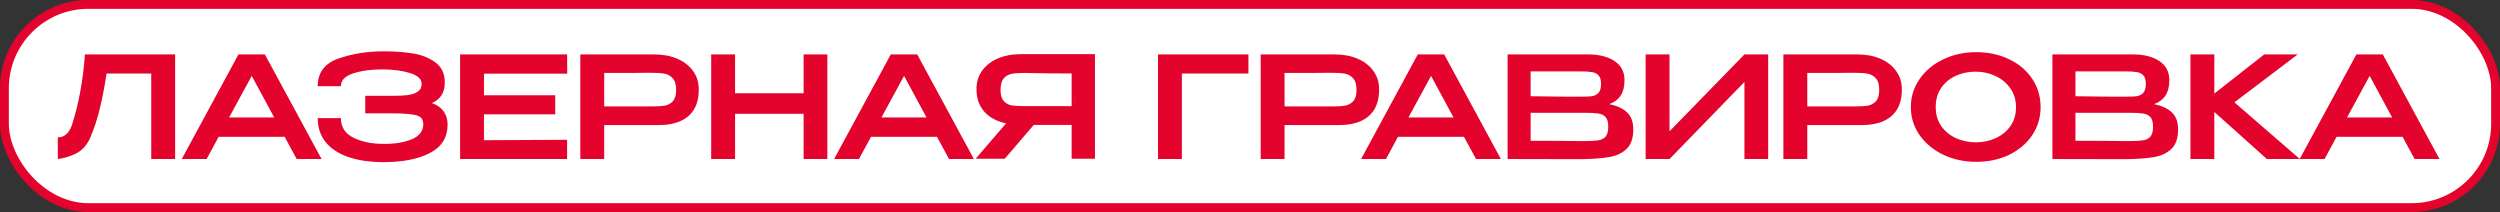
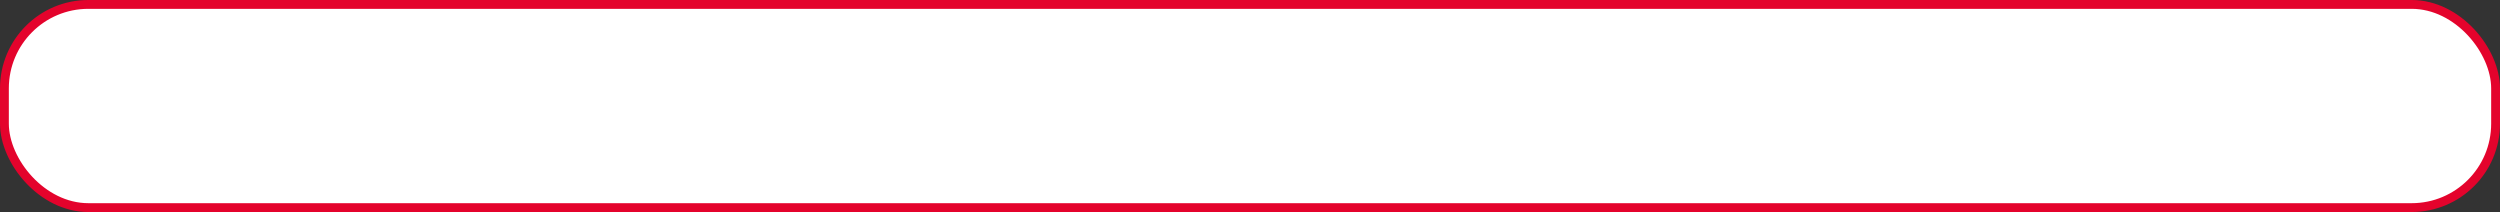
<svg xmlns="http://www.w3.org/2000/svg" width="283" height="24" viewBox="0 0 283 24" fill="none">
  <rect x="0" y="0" width="283" height="24" fill="#333333" stroke="none" />
  <rect x="0.5" y="0.5" width="282" height="23" rx="9.5" fill="white" stroke="#E4032C" />
-   <path d="M19.824 6.16V18H17.12V8.32H12.064C11.829 9.845 11.573 11.173 11.296 12.304C11.029 13.435 10.656 14.56 10.176 15.68C9.803 16.469 9.28 17.035 8.608 17.376C7.936 17.707 7.248 17.915 6.544 18V15.552C7.259 15.552 7.781 15.115 8.112 14.24C8.528 12.971 8.853 11.675 9.088 10.352C9.333 9.029 9.509 7.632 9.616 6.16H19.824ZM36.4 18H33.584L32.224 15.488H24.752L23.392 18H20.576L26.992 6.16H29.984L36.4 18ZM28.496 8.592L25.936 13.296H31.04L28.496 8.592ZM50.671 14.08C50.66 15.563 49.988 16.645 48.655 17.328C47.322 18.011 45.583 18.352 43.439 18.352C41.86 18.352 40.511 18.155 39.391 17.76C38.271 17.365 37.418 16.795 36.831 16.048C36.255 15.301 35.967 14.411 35.967 13.376H38.591C38.591 14.379 39.06 15.115 39.999 15.584C40.938 16.053 42.084 16.288 43.439 16.288C44.676 16.299 45.727 16.128 46.591 15.776C47.466 15.413 47.908 14.843 47.919 14.064C47.908 13.733 47.823 13.488 47.663 13.328C47.514 13.157 47.183 13.035 46.671 12.96C46.17 12.875 45.38 12.832 44.303 12.832H41.343V10.848H44.303C45.05 10.848 45.658 10.821 46.127 10.768C46.607 10.704 46.991 10.576 47.279 10.384C47.578 10.192 47.727 9.899 47.727 9.504C47.727 8.96 47.311 8.555 46.479 8.288C45.647 8.021 44.634 7.877 43.439 7.856C42.084 7.845 40.938 7.995 39.999 8.304C39.06 8.603 38.591 9.088 38.591 9.76H35.967C35.967 8.224 36.74 7.184 38.287 6.64C39.844 6.085 41.562 5.808 43.439 5.808C44.58 5.808 45.642 5.883 46.623 6.032C47.615 6.171 48.484 6.501 49.231 7.024C49.978 7.547 50.351 8.32 50.351 9.344C50.351 10.475 49.866 11.248 48.895 11.664C50.036 12.08 50.628 12.875 50.671 14.048V14.08ZM62.851 12.944H54.787V15.872L64.195 15.824V18H52.083V6.16H64.195L64.211 8.336H54.787V10.784H62.851V12.944ZM74.06 6.16C75.052 6.16 75.927 6.325 76.684 6.656C77.452 6.987 78.044 7.451 78.46 8.048C78.887 8.635 79.1 9.317 79.1 10.096V10.16C79.1 11.461 78.711 12.453 77.932 13.136C77.153 13.819 76.012 14.16 74.508 14.16H68.396V18H65.692V6.16H74.06ZM73.756 12.048C74.364 12.048 74.85 12.021 75.212 11.968C75.585 11.904 75.9 11.739 76.156 11.472C76.412 11.195 76.54 10.768 76.54 10.192C76.54 9.584 76.412 9.141 76.156 8.864C75.9 8.576 75.585 8.4 75.212 8.336C74.85 8.272 74.364 8.24 73.756 8.24H73.132C72.855 8.24 72.375 8.245 71.692 8.256C71.01 8.256 69.911 8.256 68.396 8.256V12.048H73.74H73.756ZM83.209 10.56H90.969V6.16H93.657V18H90.969V12.88H83.209V18H80.505V6.16H83.209V10.56ZM110.244 18H107.428L106.068 15.488H98.596L97.236 18H94.42L100.836 6.16H103.828L110.244 18ZM102.34 8.592L99.78 13.296H104.884L102.34 8.592ZM121.613 12.016C121.623 11.035 121.623 10.613 121.613 10.752V12.016ZM123.949 17.968H121.309V14.144H117.021L113.741 17.968H110.445L113.885 13.968C112.839 13.744 112.018 13.301 111.421 12.64C110.834 11.979 110.541 11.141 110.541 10.128V10.064C110.541 9.285 110.749 8.603 111.165 8.016C111.591 7.419 112.183 6.955 112.941 6.624C113.709 6.293 114.589 6.128 115.581 6.128H123.949V17.968ZM113.261 10.192C113.261 10.757 113.383 11.173 113.629 11.44C113.874 11.707 114.178 11.872 114.541 11.936C114.903 11.989 115.41 12.016 116.061 12.016H116.077H121.309V8.32C119.73 8.32 118.221 8.304 116.781 8.272C116.578 8.261 116.338 8.256 116.061 8.256C115.41 8.256 114.903 8.288 114.541 8.352C114.178 8.416 113.874 8.587 113.629 8.864C113.383 9.141 113.261 9.584 113.261 10.192ZM141.323 6.16V8.32H133.787V18H131.083V6.16H141.323ZM151.076 6.16C152.068 6.16 152.942 6.325 153.7 6.656C154.468 6.987 155.06 7.451 155.476 8.048C155.902 8.635 156.116 9.317 156.116 10.096V10.16C156.116 11.461 155.726 12.453 154.948 13.136C154.169 13.819 153.028 14.16 151.524 14.16H145.412V18H142.708V6.16H151.076ZM150.772 12.048C151.38 12.048 151.865 12.021 152.228 11.968C152.601 11.904 152.916 11.739 153.172 11.472C153.428 11.195 153.556 10.768 153.556 10.192C153.556 9.584 153.428 9.141 153.172 8.864C152.916 8.576 152.601 8.4 152.228 8.336C151.865 8.272 151.38 8.24 150.772 8.24H150.148C149.87 8.24 149.39 8.245 148.708 8.256C148.025 8.256 146.926 8.256 145.412 8.256V12.048H150.756H150.772ZM169.9 18H167.084L165.724 15.488H158.252L156.892 18H154.076L160.492 6.16H163.484L169.9 18ZM161.996 8.592L159.436 13.296H164.54L161.996 8.592ZM182.165 11.792C183.061 11.973 183.738 12.288 184.197 12.736C184.656 13.173 184.885 13.803 184.885 14.624V14.688C184.885 15.616 184.65 16.32 184.181 16.8C183.722 17.28 183.088 17.6 182.277 17.76C181.477 17.909 180.416 17.995 179.093 18.016H179.061H178.309L170.661 18V6.16H179.829C181.066 6.171 182.053 6.427 182.789 6.928C183.525 7.429 183.893 8.139 183.893 9.056V9.12C183.893 9.813 183.749 10.379 183.461 10.816C183.173 11.253 182.741 11.579 182.165 11.792ZM181.237 9.488C181.237 9.04 181.141 8.72 180.949 8.528C180.757 8.325 180.506 8.203 180.197 8.16C179.888 8.107 179.44 8.08 178.853 8.08H178.821H173.269V10.896L177.413 10.944H177.253H178.853C179.45 10.944 179.893 10.928 180.181 10.896C180.48 10.853 180.73 10.731 180.933 10.528C181.136 10.315 181.237 9.968 181.237 9.488ZM179.365 15.968C180.058 15.968 180.576 15.941 180.917 15.888C181.269 15.835 181.546 15.696 181.749 15.472C181.952 15.237 182.053 14.859 182.053 14.336C182.053 13.835 181.952 13.472 181.749 13.248C181.546 13.024 181.269 12.891 180.917 12.848C180.576 12.795 180.058 12.768 179.365 12.768H179.349H173.269V15.936C175.765 15.936 177.557 15.947 178.645 15.968H179.365ZM188.99 6.16V14.864L197.47 6.16H200.158V18H197.47V9.28L188.99 18H186.286V6.16H188.99ZM210.248 6.16C211.24 6.16 212.114 6.325 212.872 6.656C213.64 6.987 214.232 7.451 214.648 8.048C215.074 8.635 215.288 9.317 215.288 10.096V10.16C215.288 11.461 214.898 12.453 214.12 13.136C213.341 13.819 212.2 14.16 210.696 14.16H204.584V18H201.88V6.16H210.248ZM209.944 12.048C210.552 12.048 211.037 12.021 211.4 11.968C211.773 11.904 212.088 11.739 212.344 11.472C212.6 11.195 212.728 10.768 212.728 10.192C212.728 9.584 212.6 9.141 212.344 8.864C212.088 8.576 211.773 8.4 211.4 8.336C211.037 8.272 210.552 8.24 209.944 8.24H209.32C209.042 8.24 208.562 8.245 207.88 8.256C207.197 8.256 206.098 8.256 204.584 8.256V12.048H209.928H209.944ZM223.684 5.904C225.071 5.904 226.319 6.171 227.428 6.704C228.548 7.237 229.423 7.979 230.052 8.928C230.681 9.877 230.996 10.944 230.996 12.128C230.996 13.301 230.681 14.357 230.052 15.296C229.423 16.235 228.553 16.976 227.444 17.52C226.335 18.053 225.087 18.32 223.7 18.32C222.356 18.32 221.119 18.053 219.988 17.52C218.857 16.976 217.961 16.235 217.3 15.296C216.639 14.347 216.308 13.291 216.308 12.128C216.308 10.955 216.639 9.893 217.3 8.944C217.961 7.995 218.852 7.253 219.972 6.72C221.103 6.176 222.34 5.904 223.684 5.904ZM223.684 16.112C224.463 16.112 225.199 15.957 225.892 15.648C226.585 15.339 227.145 14.885 227.572 14.288C227.999 13.68 228.212 12.96 228.212 12.128C228.212 11.307 227.993 10.592 227.556 9.984C227.129 9.376 226.564 8.912 225.86 8.592C225.167 8.272 224.431 8.112 223.652 8.112C222.82 8.112 222.057 8.272 221.364 8.592C220.681 8.912 220.137 9.371 219.732 9.968C219.327 10.565 219.124 11.275 219.124 12.096C219.124 12.939 219.332 13.664 219.748 14.272C220.175 14.869 220.735 15.328 221.428 15.648C222.121 15.957 222.873 16.112 223.684 16.112ZM243.837 11.792C244.733 11.973 245.41 12.288 245.869 12.736C246.327 13.173 246.557 13.803 246.557 14.624V14.688C246.557 15.616 246.322 16.32 245.853 16.8C245.394 17.28 244.759 17.6 243.949 17.76C243.149 17.909 242.087 17.995 240.765 18.016H240.733H239.981L232.333 18V6.16H241.501C242.738 6.171 243.725 6.427 244.461 6.928C245.197 7.429 245.565 8.139 245.565 9.056V9.12C245.565 9.813 245.421 10.379 245.133 10.816C244.845 11.253 244.413 11.579 243.837 11.792ZM242.909 9.488C242.909 9.04 242.813 8.72 242.621 8.528C242.429 8.325 242.178 8.203 241.869 8.16C241.559 8.107 241.111 8.08 240.525 8.08H240.493H234.941V10.896L239.085 10.944H238.925H240.525C241.122 10.944 241.565 10.928 241.853 10.896C242.151 10.853 242.402 10.731 242.605 10.528C242.807 10.315 242.909 9.968 242.909 9.488ZM241.037 15.968C241.73 15.968 242.247 15.941 242.589 15.888C242.941 15.835 243.218 15.696 243.421 15.472C243.623 15.237 243.725 14.859 243.725 14.336C243.725 13.835 243.623 13.472 243.421 13.248C243.218 13.024 242.941 12.891 242.589 12.848C242.247 12.795 241.73 12.768 241.037 12.768H241.021H234.941V15.936C237.437 15.936 239.229 15.947 240.317 15.968H241.037ZM252.934 11.584L260.342 18H256.614L250.662 12.672V18H247.958V6.16H250.662V10.592L256.31 6.16H260.102L252.934 11.584ZM276.15 18H273.334L271.974 15.488H264.502L263.142 18H260.326L266.742 6.16H269.734L276.15 18ZM268.246 8.592L265.686 13.296H270.79L268.246 8.592Z" fill="#E4032C" />
</svg>